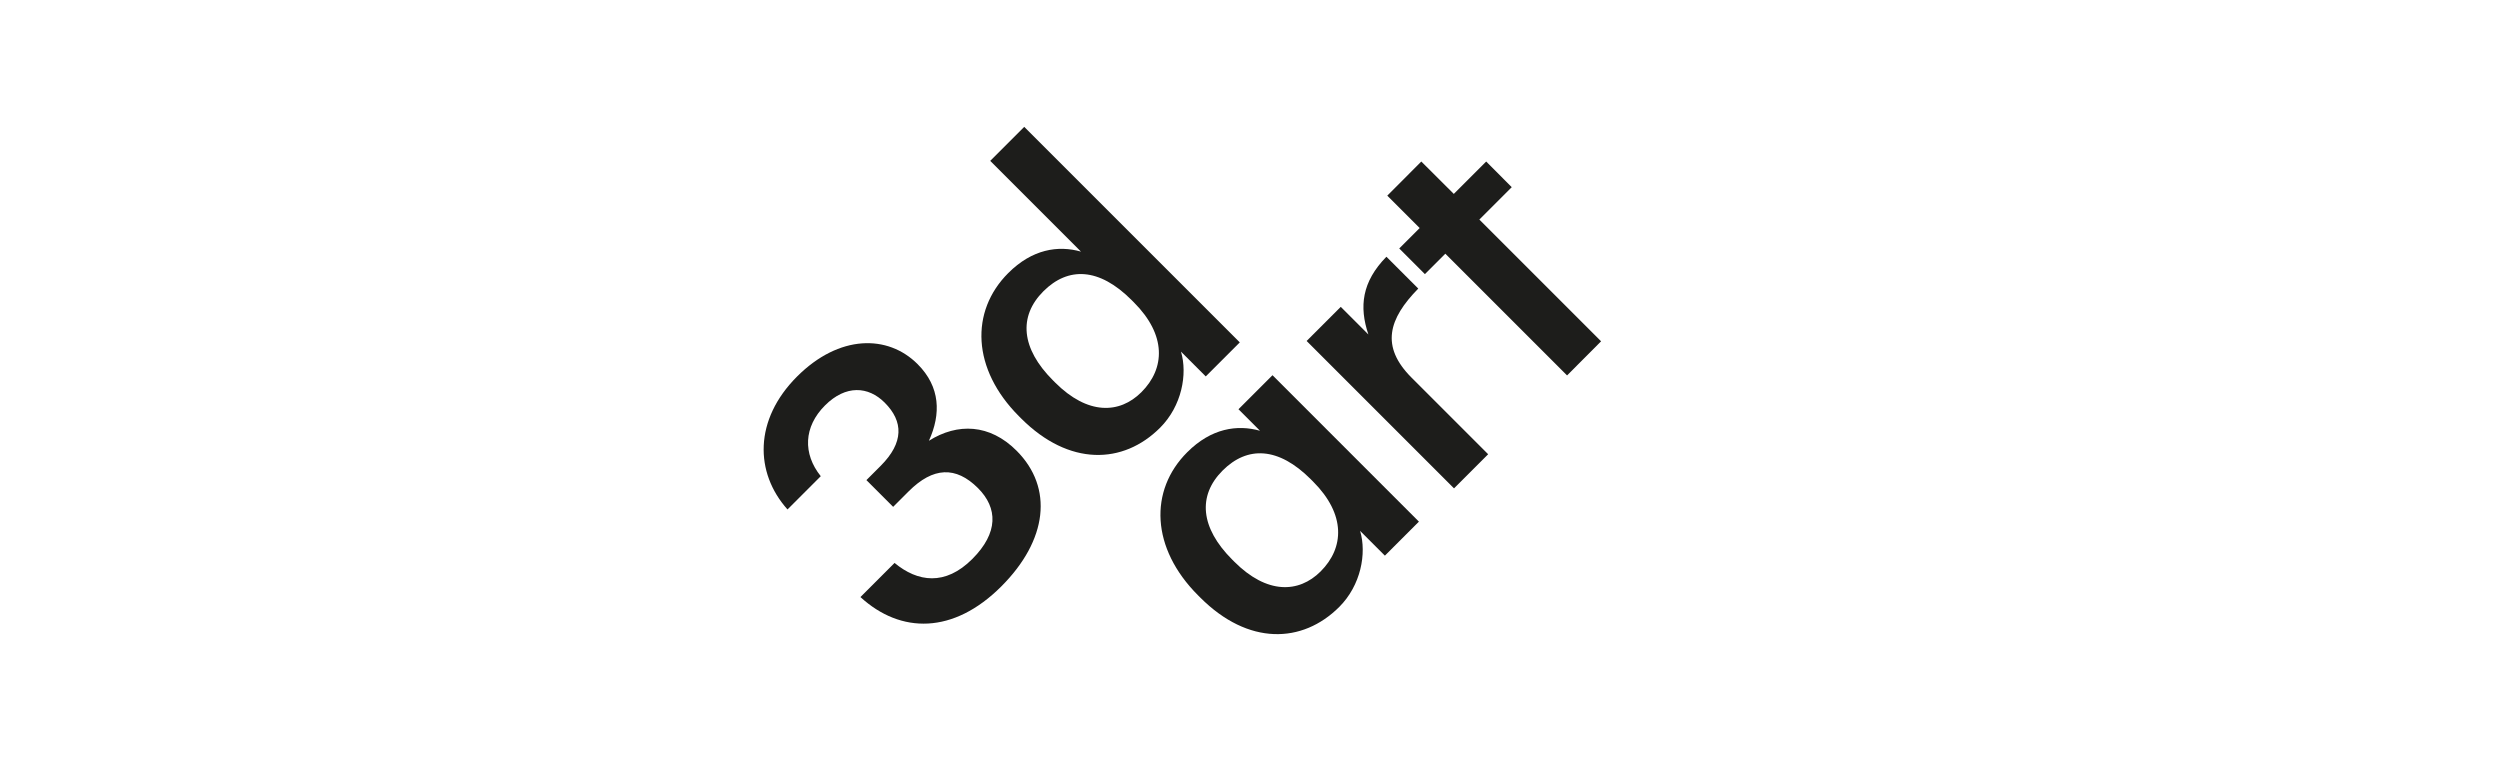
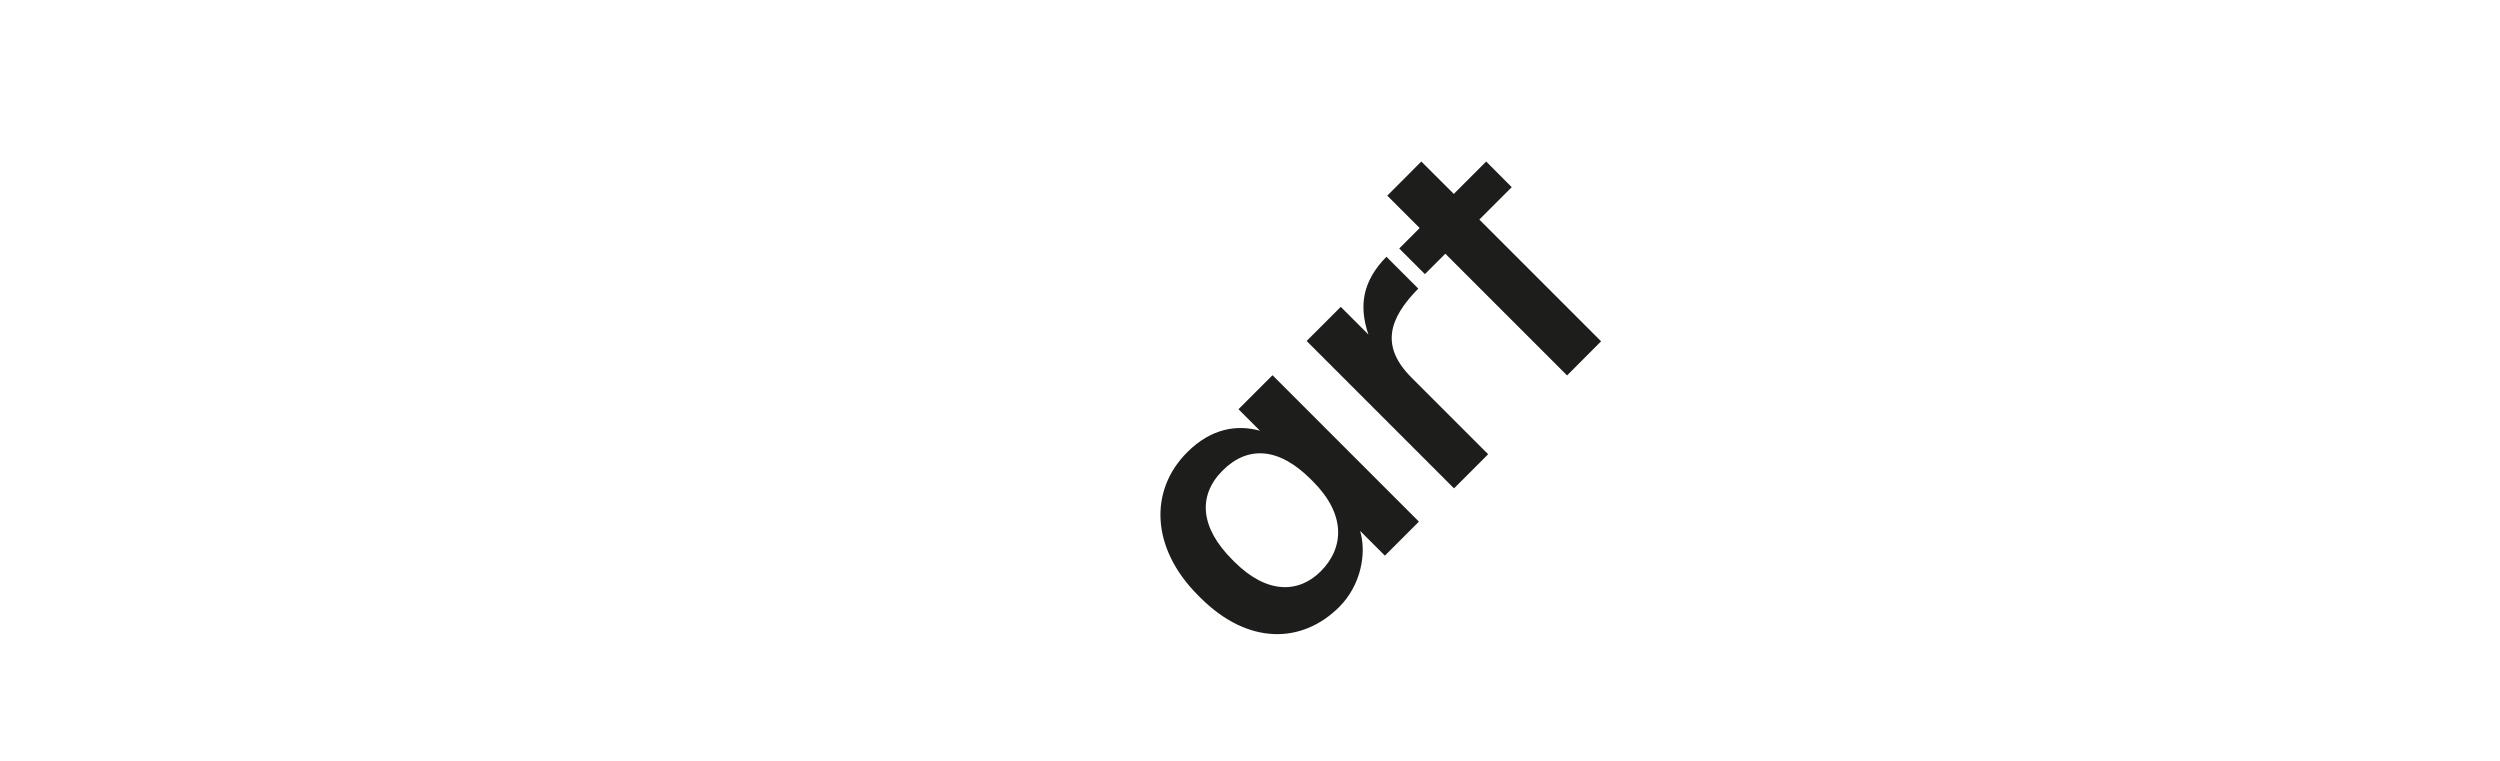
<svg xmlns="http://www.w3.org/2000/svg" version="1.1" id="Ebene_1" x="0px" y="0px" viewBox="0 0 230 70" style="enable-background:new 0 0 230 70;" xml:space="preserve">
  <style type="text/css">
	.st0{fill:#1D1D1B;}
</style>
  <g>
-     <path class="st0" d="M104.31,27.81c3.03,3.03,2.88,6.09,0.7,8.27c-2.02,2.02-4.95,2.1-7.93-0.88l-0.21-0.21   c-2.93-2.93-3.19-5.88-0.88-8.19c2.28-2.28,5.13-2.18,8.11,0.8L104.31,27.81z M91.1,14.8l8.35,8.35c-2.1-0.6-4.49-0.23-6.69,1.97   c-3.53,3.53-3.34,8.84,0.98,13.17l0.21,0.21c4.4,4.4,9.38,4.25,12.78,0.85c1.99-1.99,2.54-4.93,1.92-7l2.28,2.28l3.13-3.13   L94.23,11.67L91.1,14.8z" />
-     <path class="st0" d="M92.12,53.95c4.25-4.25,4.82-9.07,1.4-12.49c-2.46-2.46-5.42-2.57-8.06-0.91c1.12-2.46,1.06-4.95-1.04-7.05   c-2.75-2.75-7.23-2.72-11.09,1.14c-3.97,3.97-3.91,8.84-0.88,12.23l3.06-3.06c-1.66-2.07-1.58-4.54,0.39-6.51   c1.92-1.92,3.99-1.76,5.49-0.26c1.74,1.74,1.76,3.68-0.36,5.81l-1.32,1.32l2.46,2.46l1.42-1.42c2.26-2.26,4.35-2.33,6.38-0.31   c1.84,1.84,1.89,4.12-0.52,6.53c-2.49,2.49-5.03,2.12-7.15,0.36l-3.14,3.14C82.87,58.33,87.72,58.35,92.12,53.95" />
-     <path class="st0" d="M133.77,44.93l3.14-3.14l-7.05-7.05c-2.88-2.88-2.1-5.42,0.62-8.19l-2.93-2.93c-2.26,2.31-2.52,4.59-1.66,7.15   l-2.54-2.54l-3.14,3.14L133.77,44.93z" />
+     <path class="st0" d="M133.77,44.93l3.14-3.14l-7.05-7.05c-2.88-2.88-2.1-5.42,0.62-8.19l-2.93-2.93c-2.26,2.31-2.52,4.59-1.66,7.15   l-2.54-2.54l-3.14,3.14z" />
    <polygon class="st0" points="136.1,20.2 139.08,17.22 136.73,14.86 133.75,17.84 130.76,14.86 127.63,18 130.61,20.98    128.73,22.86 131.09,25.22 132.97,23.34 144.17,34.54 147.3,31.4  " />
    <path class="st0" d="M120.8,44.3c3.03,3.03,2.88,6.09,0.7,8.27c-2.02,2.02-4.95,2.1-7.93-0.88l-0.21-0.21   c-2.93-2.93-3.19-5.88-0.88-8.19c2.28-2.28,5.13-2.18,8.11,0.8L120.8,44.3z M113.94,37.65l1.98,1.98c-2.1-0.59-4.49-0.23-6.69,1.97   c-3.53,3.52-3.34,8.84,0.99,13.17l0.21,0.21c4.41,4.41,9.38,4.25,12.78,0.86c1.99-1.99,2.54-4.92,1.92-7l2.28,2.28l3.13-3.13   l-13.47-13.47L113.94,37.65z" />
  </g>
</svg>